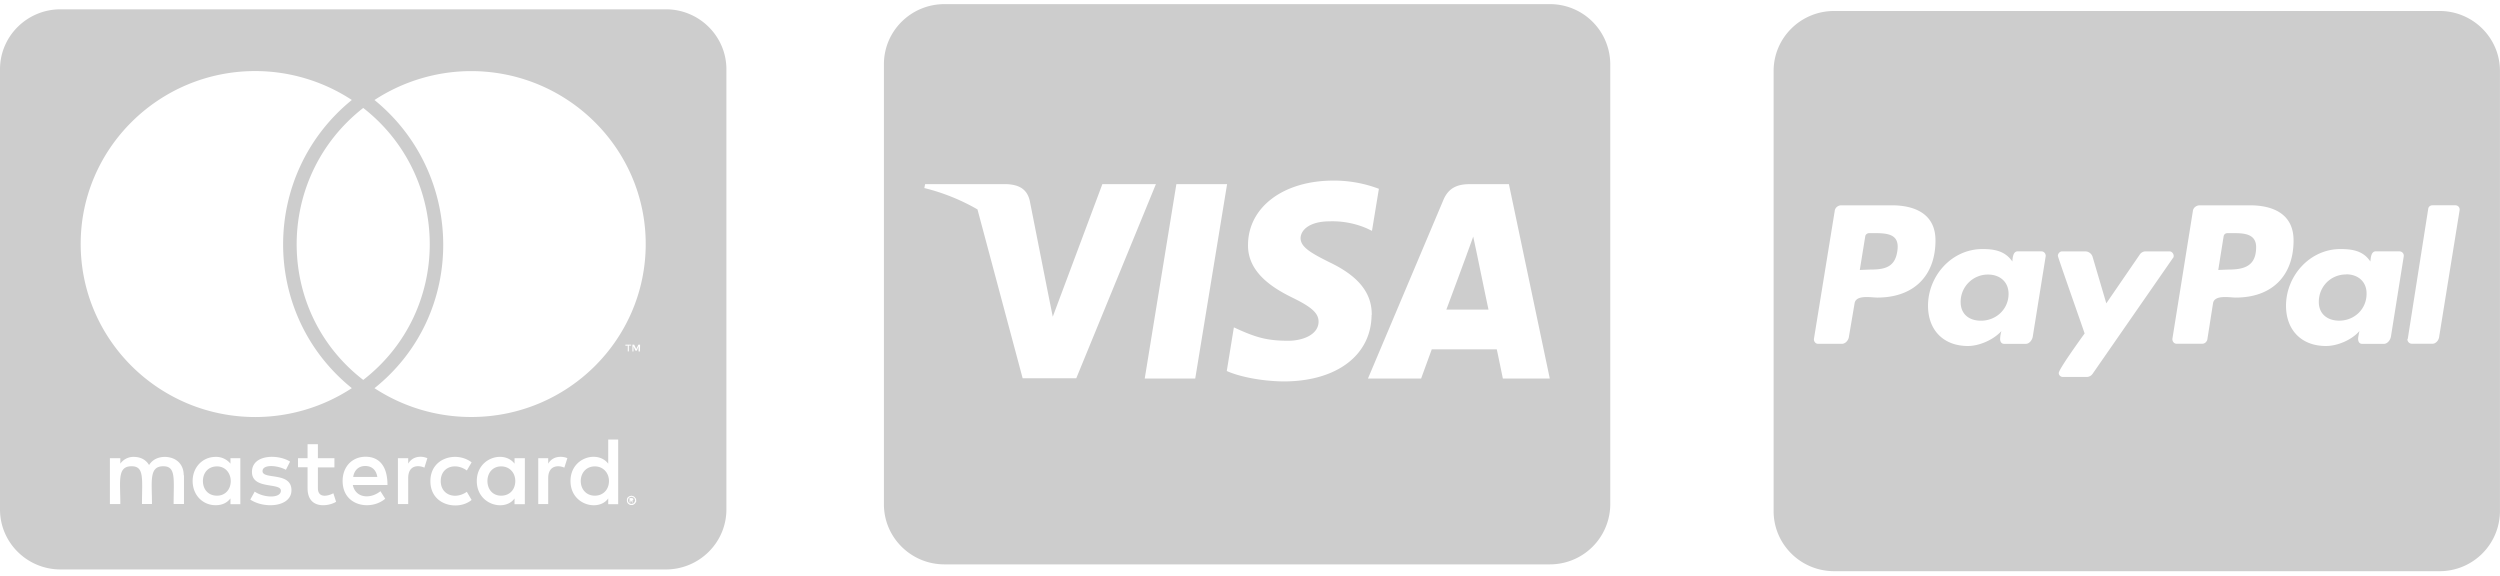
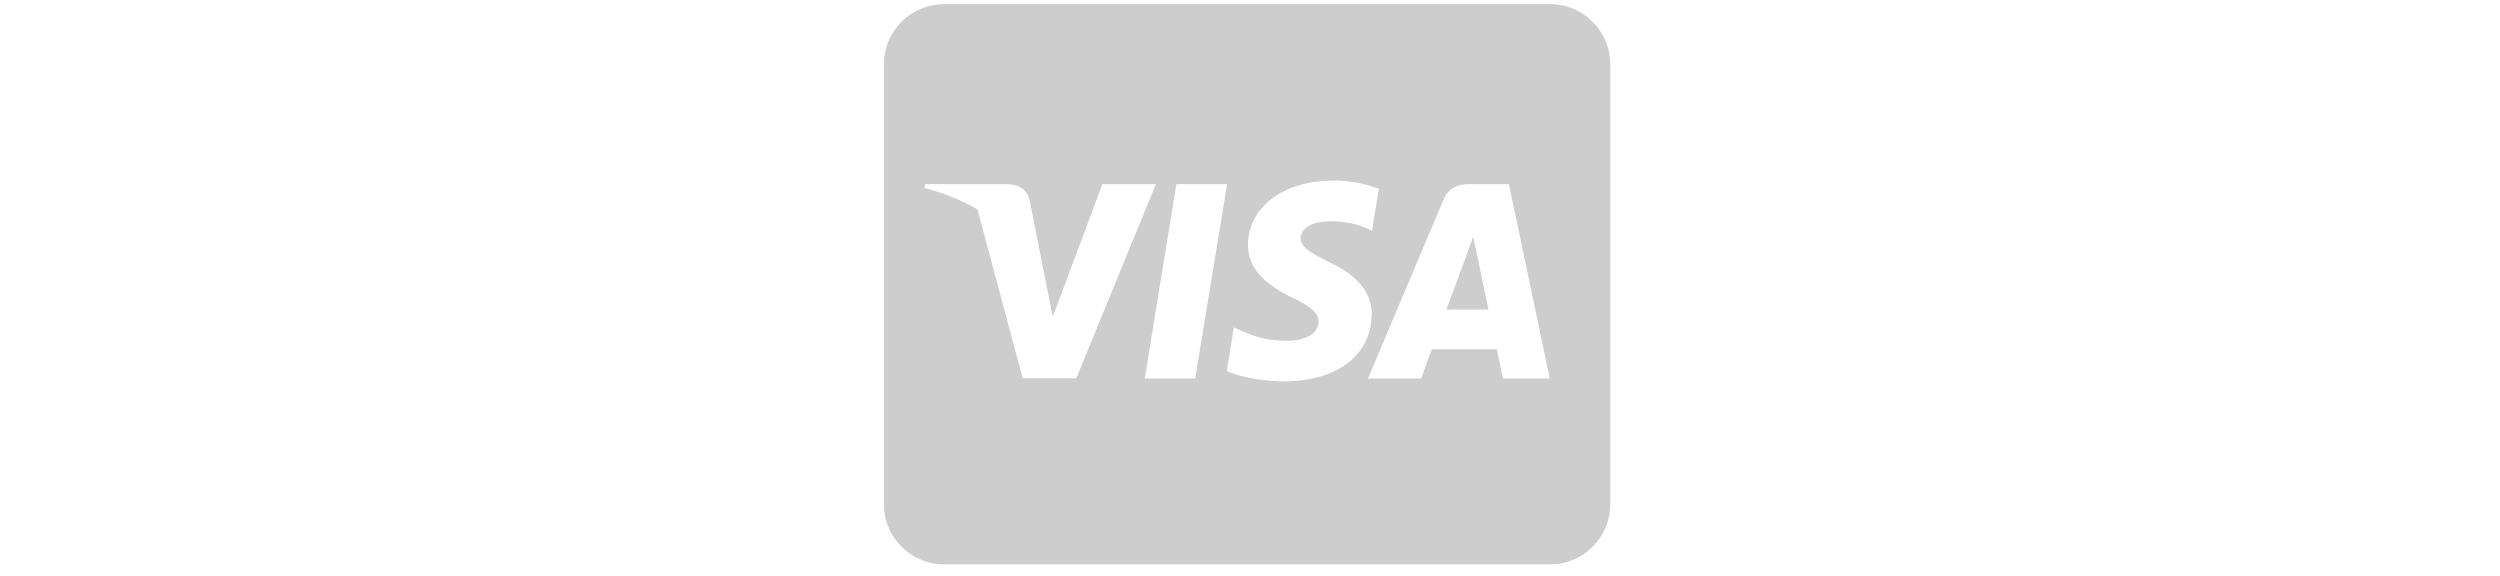
<svg xmlns="http://www.w3.org/2000/svg" preserveAspectRatio="xMidYMid meet" version="1.0" viewBox="10840 5030 128400 29590" zoomAndPan="magnify">
  <defs>
    <clipPath id="a">
-       <path d="M10840 5031h37308v29594H10840Zm0 0" clip-rule="nonzero" />
-     </clipPath>
+       </clipPath>
    <clipPath id="b">
      <path d="M56238 5031h37305v29024H56238Zm0 0" clip-rule="nonzero" />
    </clipPath>
    <clipPath id="c">
-       <path d="M101934 5578h37304v29047h-37304Zm0 0" clip-rule="nonzero" />
-     </clipPath>
+       </clipPath>
  </defs>
  <g clip-path="url(#a)">
-     <path d="M42117 29734c0 438-297 754-726 754-442 0-723-332-723-754 0-414 281-750 723-750 430 0 726 336 726 750Zm-20129-750c-460 0-726 336-726 750 0 422 265 754 726 754 418 0 703-316 703-754-3-414-285-750-703-750Zm7610-20c-348 0-567 227-618 560h1239c-60-364-285-560-621-560Zm6980 20c-437 0-703 336-703 750 0 422 266 754 703 754 442 0 727-316 727-754 0-414-285-750-727-750Zm6860 1676c0 20 20 35 20 70 0 20-20 32-20 70-20 20-20 36-32 55-20 16-30 32-70 32-20 20-35 20-70 20-20 0-36 0-75-20-12 0-30-20-50-32-13-20-30-35-30-54-20-30-20-50-20-70 0-24 0-44 20-64 0-30 20-50 30-70 20-20 38-20 57-30 32-20 55-20 75-20 29 0 49 0 69 20 30 20 48 20 68 30 20 14 11 40 31 70Zm-141 90c31 0 31-20 50-20 20-20 20-30 20-50 0-20 0-32-20-51-20 0-30-20-70-20h-105v227h50v-90h24l70 90h50Zm4851-22160v22605c0 1700-1394 3082-3110 3082H13950c-1720 0-3110-1382-3110-3082V8590c0-1700 1390-3082 3110-3082h31090c1714 0 3108 1383 3108 3082Zm-33164 8965c0 4914 4024 8894 8973 8894a9060 9060 0 00 4953-1484c-4723-3810-4687-10992 0-14800a9060 9060 0 00-4953-1485c-4950-4-8973 3980-8973 8875Zm14512 6988c4563-3535 4547-10418 0-13969-4547 3551-4570 10442 0 13969Zm-9220 4898c0-558-370-925-952-945-297 0-617 90-828 418-156-262-422-418-790-418a821 821 0 00-686 348v-282h-536v2356h536c0-1210-165-1941 582-1941 660 0 530 656 530 1940h513c0-1175-160-1940 582-1940 660 0 530 644 530 1940h532v-1476Zm2908-878h-508v280a945 945 0 00-762-347c-664 0-1180 527-1180 1238 0 723 516 1243 1180 1243 340 0 586-122 762-348v297h508Zm2625 1644c0-965-1485-527-1485-980 0-364 770-305 1200-67l214-422c-610-390-1957-383-1957 532 0 918 1485 530 1485 960 0 407-875 375-1344 50l-227 408c727 488 2114 382 2114-480Zm2293 594-141-438c-246 137-793 285-793-261v-1067h848v-473h-848v-718h-531v718h-492v465h492v1075c0 1132 1120 925 1465 699Zm859-860h1780c0-1039-480-1453-1124-1453-687 0-1180 508-1180 1242 0 1317 1465 1536 2188 915l-246-387c-504 410-1270 370-1418-317Zm3828-1378c-297-130-750-118-984 280v-280h-528v2355h528V29590c0-746 617-652 832-540Zm688 1171c0-730 753-964 1340-540l245-417c-750-582-2117-261-2117 965 0 1274 1453 1528 2117 965l-246-418c-593 418-1340 168-1340-555Zm4320-1172h-530v282c-540-707-1939-310-1939 890 0 1235 1453 1590 1938 895v297h530Zm2183 0c-156-78-710-187-984 282v-282h-512v2356h512V29590c0-707 582-664 828-540Zm2610-957h-512v1239c-531-703-1937-328-1937 890 0 1250 1460 1582 1937 895v297h512Zm492-4824v297h55v-297h120v-50h-296v57Zm430 7950c0-30 0-70-20-100-23-20-35-50-54-70-20-20-51-30-70-50-32 0-71-20-102-20-20 0-55 20-94 20-31 20-50 30-70 50-32 20-51 55-51 70-13 36-13 75-13 106 0 20 0 55 20 90 0 24 20 50 50 75 20 15 36 30 70 50a232 232 0 00 95 16c30 0 70 0 100-16 20-20 50-35 70-50 20-24 33-51 56-75 20-35 20-70 20-90Zm203-8000h-86l-110 225-108-222h-90v348h55v-265l101 222h70l90-222v265h70Zm289-5170c0-4894-4024-8879-8973-8879a9095 9095 0 00-4957 1485c4672 3805 4742 11012 0 14800a9056 9056 0 00 4957 1480c4950 9 8973-3971 8973-8885Zm0 1" fill="#cdcdcd" fill-opacity="1" fill-rule="nonzero" />
-   </g>
+     </g>
  <g clip-path="url(#b)">
    <path d="M86688 18043s492 2387 601 2887h-2164c215-570 1035-2793 1035-2793-12 20 215-582 344-957Zm6855-9715V30930a3097 3097 0 01-3106 3086h-31090c-1718 0-3109-1383-3109-3086V8328c0-1703 1390-3086 3110-3086h31090a3097 3097 0 01 3105 3086Zm-27426 16130 4090-9970h-2750l-2547 6809-277-1380-906-4585c-153-637-610-816-1180-844h-4192l-42 200a10490 10490 0 01 2730 1097l2320 8672Zm6110 15 1636-9985h-2605l-1625 9985Zm9066-3266c12-1137-688-2004-2188-2715-910-457-1468-765-1468-1234 15-426 472-860 1496-860a4440 4440 0 01 1937 375l235 114 355-2160a6522 6522 0 00-2332-422c-2570 0-4379 1360-4390 3300-20 1430 1292 2227 2277 2711 1008 490 1347 805 1347 1240-11 667-816 975-1558 975-1040 0-1594-160-2445-530l-347-157-365 2241c610 277 1735 520 2903 535 2730 4 4512-1336 4535-3406Zm9144 3266-2100-9985h-2013c-620 0-1094 180-1360 832l-3866 9153h2730l547-1500h3340c78 355 312 1500 312 1500Zm0 0" fill="#cdcdcd" fill-opacity="1" fill-rule="nonzero" />
  </g>
  <g clip-path="url(#c)">
-     <path d="M114000 20121c0 781-629 1380-1422 1380-598 0-1039-330-1039-960a1400 1400 0 01 1406-1410c602 0 1055 368 1055 997Zm-6852-3117h-304c-98 0-196 66-207 176l-278 1715 528-20c715 0 1265-98 1394-914 149-860-402-957-1133-957Zm18395 0h-293c-117 0-191 66-207 176l-273 1715 520-20c843 0 1425-195 1425-1156-4-684-621-715-1172-715Zm13695-8328V31280a3097 3097 0 01-3105 3086h-31090c-1719 0-3110-1383-3110-3086V8676c0-1703 1391-3082 3110-3082h31090c1715 0 3105 1380 3105 3082Zm-28992 8695c0-1348-1050-1797-2250-1797h-2590c-164 0-324 125-336 300l-1066 6556c-16 133 82 258 210 258h1230c177 0 337-184 357-368l290-1707c66-460 855-300 1168-300 1850 0 2988-1094 2988-2942Zm5453 567h-1230c-246 0-262 351-274 523-375-543-922-640-1535-640-1590 0-2797 1389-2797 2910 0 1250 790 2069 2051 2069 582 0 1309-316 1719-766a1587 1587 0 00-67 398c0 148 67 258 207 258h1114c175 0 324-188 355-368l664-4130c16-120-78-250-207-250Zm2621 6285 4125-5946c35-30 35-66 35-110 0-108-97-226-207-226h-1246a360 360 0 00-289 164l-1718 2504-711-2410a400 400 0 00-360-258h-1207c-110 0-210 118-210 227 0 78 1265 3648 1374 3988-176 246-1328 1836-1328 2032 0 113 98 203 207 203h1242a377 377 0 00 293-168Zm10317-6852c0-1348-1047-1797-2246-1797h-2570c-176 0-340 125-356 300l-1050 6550c-13 130 81 260 206 260h1328c130 0 227-98 258-207l293-1864c66-460 855-300 1168-300 1840 0 2970-1094 2970-2942Zm5453 567h-1230c-247 0-258 351-278 523-360-543-910-640-1535-640-1586 0-2797 1389-2797 2910 0 1250 793 2069 2050 2069 602 0 1330-316 1720-766-20 97-67 300-67 398 0 148 67 258 207 258h1121c172 0 324-188 356-368l660-4130c20-120-78-250-207-250Zm3078-2141a215 215 0 00-210-223h-1196c-98 0-196 74-207 172l-1051 6680-20 31a230 230 0 00 227 227h1070c164 0 324-188 336-368l1050-6500Zm-5828 3328c-793 0-1406 621-1406 1414 0 621 449 960 1046 960 778 0 1407-590 1407-1380 8-630-446-1000-1047-1000Zm0 0" fill="#cdcdcd" fill-opacity="1" fill-rule="nonzero" />
-   </g>
+     </g>
</svg>